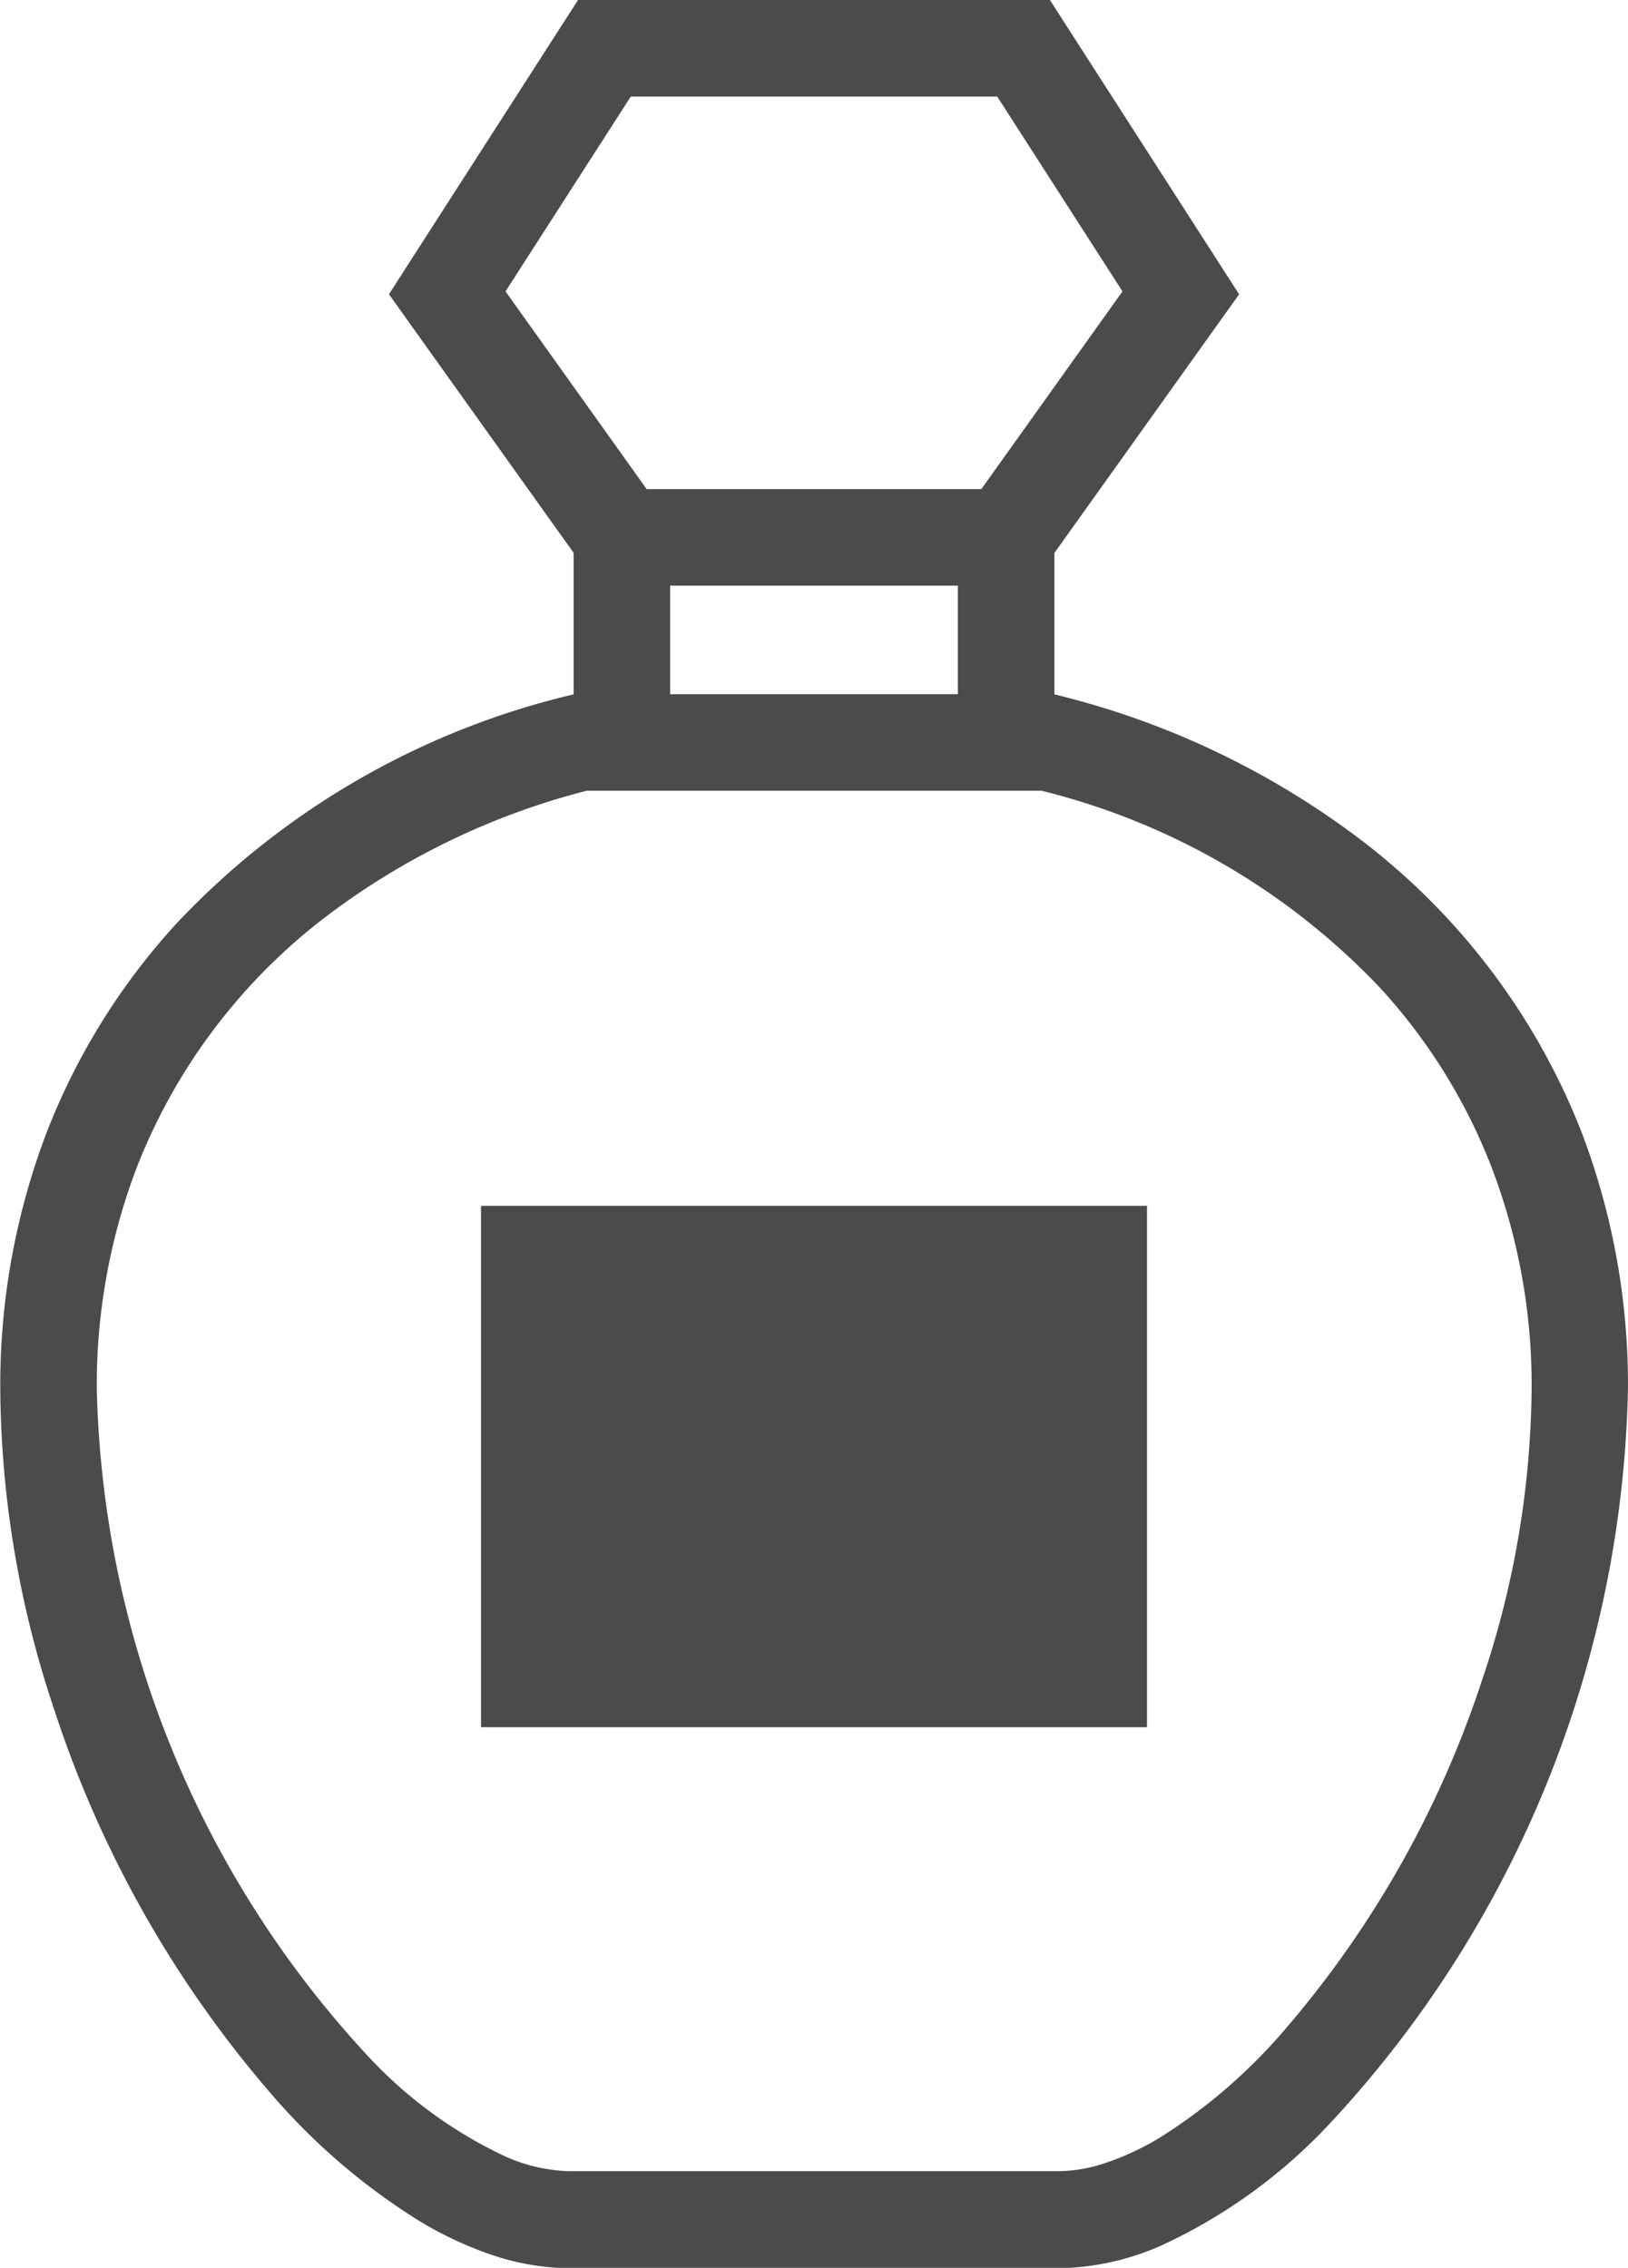
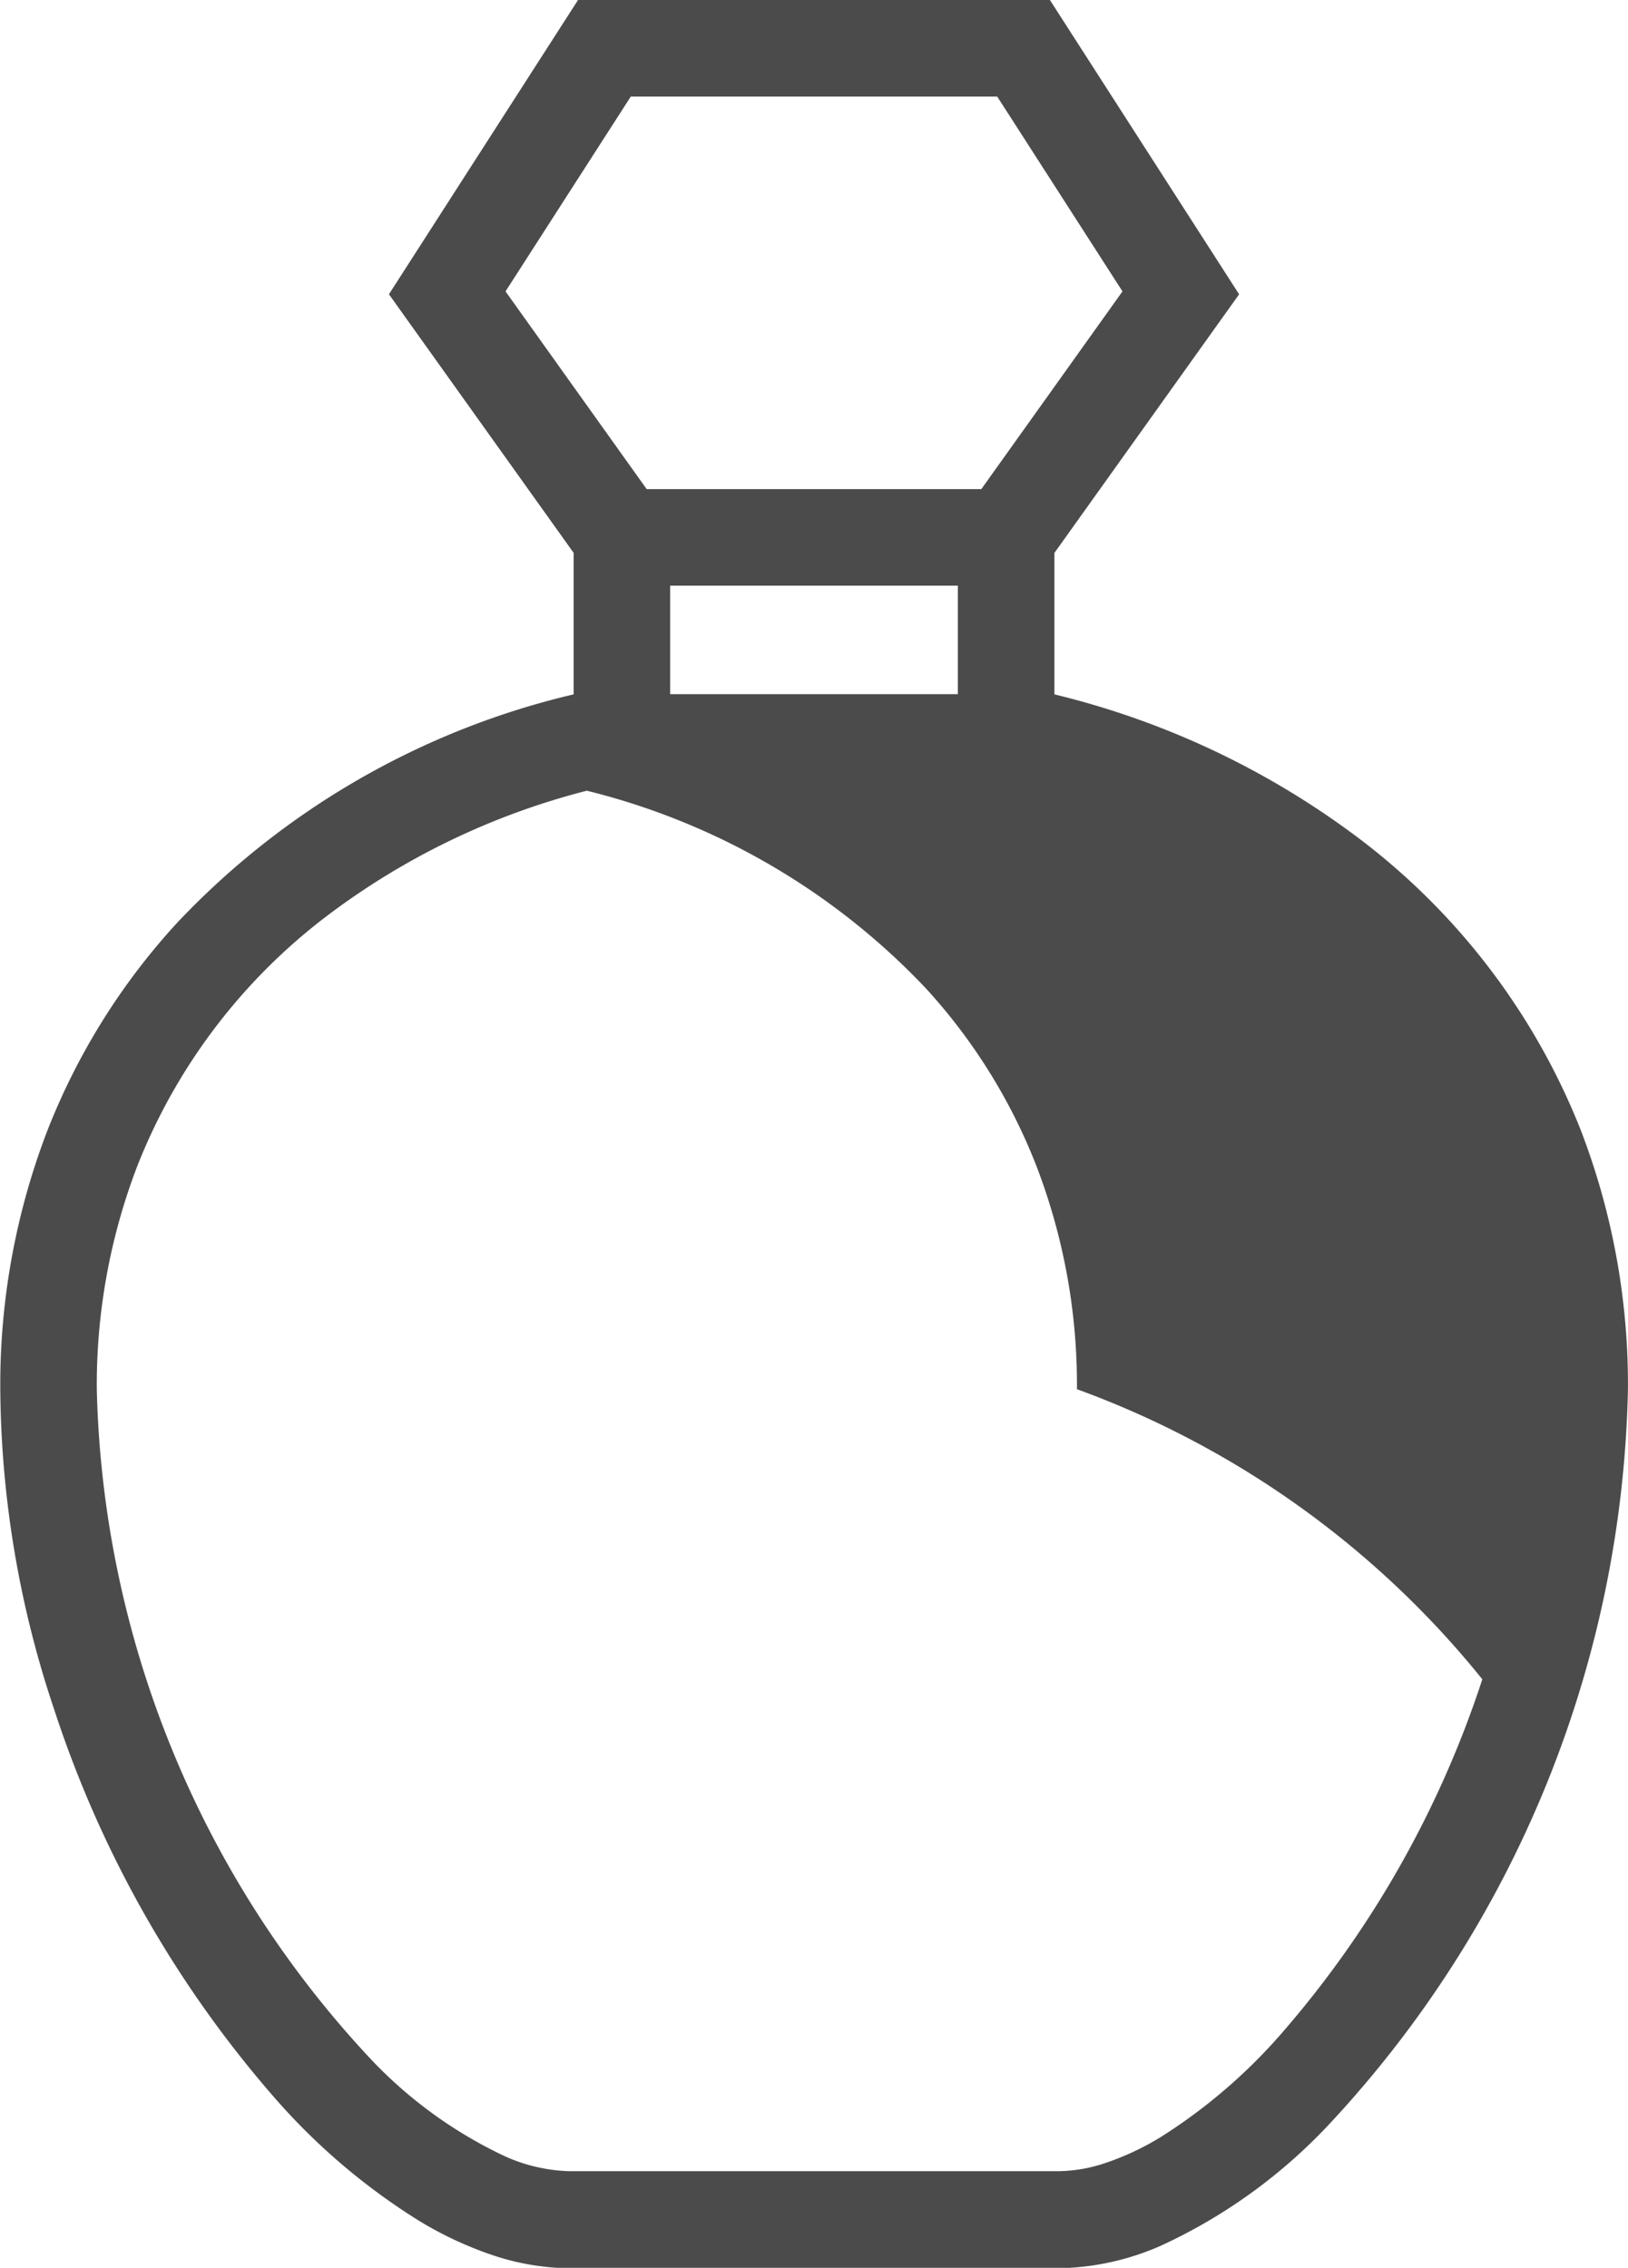
<svg xmlns="http://www.w3.org/2000/svg" width="27.818" height="38.742" viewBox="0 0 27.818 38.742">
  <g id="washbasin" transform="translate(-72.183)">
-     <path id="パス_47022" data-name="パス 47022" d="M99.2,19.322a11.58,11.58,0,0,0-3.769-4.979A14.2,14.2,0,0,0,90.2,11.862V9.446l3.156-4.418L90.123,0H82.06L78.829,5.027l3.156,4.418v2.417a13.591,13.591,0,0,0-6.773,3.9,11.363,11.363,0,0,0-2.224,3.564,12.1,12.1,0,0,0-.8,4.411,17.5,17.5,0,0,0,.923,5.473,19.093,19.093,0,0,0,3.783,6.649,10.949,10.949,0,0,0,2.431,2.068,6.254,6.254,0,0,0,1.28.6,4.24,4.24,0,0,0,1.314.222H90.27a4.5,4.5,0,0,0,1.745-.383,9.2,9.2,0,0,0,2.89-2.088A18.968,18.968,0,0,0,100,23.733,12.1,12.1,0,0,0,99.2,19.322ZM80.821,4.978l2.14-3.328h6.262l2.14,3.328L88.951,8.356H83.233Zm7.729,5.027v1.854H83.634V10.005Zm8.962,18.682a17.488,17.488,0,0,1-3.442,6.063,9.357,9.357,0,0,1-2.055,1.759,4.657,4.657,0,0,1-.943.442,2.6,2.6,0,0,1-.8.14H81.914a2.868,2.868,0,0,1-1.1-.253,7.6,7.6,0,0,1-2.351-1.721,17.331,17.331,0,0,1-4.626-11.384,10.44,10.44,0,0,1,.692-3.813,9.926,9.926,0,0,1,3.239-4.272,12.479,12.479,0,0,1,4.442-2.14h7.769a11.893,11.893,0,0,1,5.783,3.365,9.7,9.7,0,0,1,1.9,3.047,10.421,10.421,0,0,1,.692,3.812A15.874,15.874,0,0,1,97.512,28.688Z" fill="#4b4b4b" />
-     <rect id="長方形_23516" data-name="長方形 23516" width="11.38" height="8.906" transform="translate(80.402 20.6)" fill="#4b4b4b" />
+     <path id="パス_47022" data-name="パス 47022" d="M99.2,19.322a11.58,11.58,0,0,0-3.769-4.979A14.2,14.2,0,0,0,90.2,11.862V9.446l3.156-4.418L90.123,0H82.06L78.829,5.027l3.156,4.418v2.417a13.591,13.591,0,0,0-6.773,3.9,11.363,11.363,0,0,0-2.224,3.564,12.1,12.1,0,0,0-.8,4.411,17.5,17.5,0,0,0,.923,5.473,19.093,19.093,0,0,0,3.783,6.649,10.949,10.949,0,0,0,2.431,2.068,6.254,6.254,0,0,0,1.28.6,4.24,4.24,0,0,0,1.314.222H90.27a4.5,4.5,0,0,0,1.745-.383,9.2,9.2,0,0,0,2.89-2.088A18.968,18.968,0,0,0,100,23.733,12.1,12.1,0,0,0,99.2,19.322ZM80.821,4.978l2.14-3.328h6.262l2.14,3.328L88.951,8.356H83.233Zm7.729,5.027v1.854H83.634V10.005Zm8.962,18.682a17.488,17.488,0,0,1-3.442,6.063,9.357,9.357,0,0,1-2.055,1.759,4.657,4.657,0,0,1-.943.442,2.6,2.6,0,0,1-.8.14H81.914a2.868,2.868,0,0,1-1.1-.253,7.6,7.6,0,0,1-2.351-1.721,17.331,17.331,0,0,1-4.626-11.384,10.44,10.44,0,0,1,.692-3.813,9.926,9.926,0,0,1,3.239-4.272,12.479,12.479,0,0,1,4.442-2.14a11.893,11.893,0,0,1,5.783,3.365,9.7,9.7,0,0,1,1.9,3.047,10.421,10.421,0,0,1,.692,3.812A15.874,15.874,0,0,1,97.512,28.688Z" fill="#4b4b4b" />
  </g>
</svg>